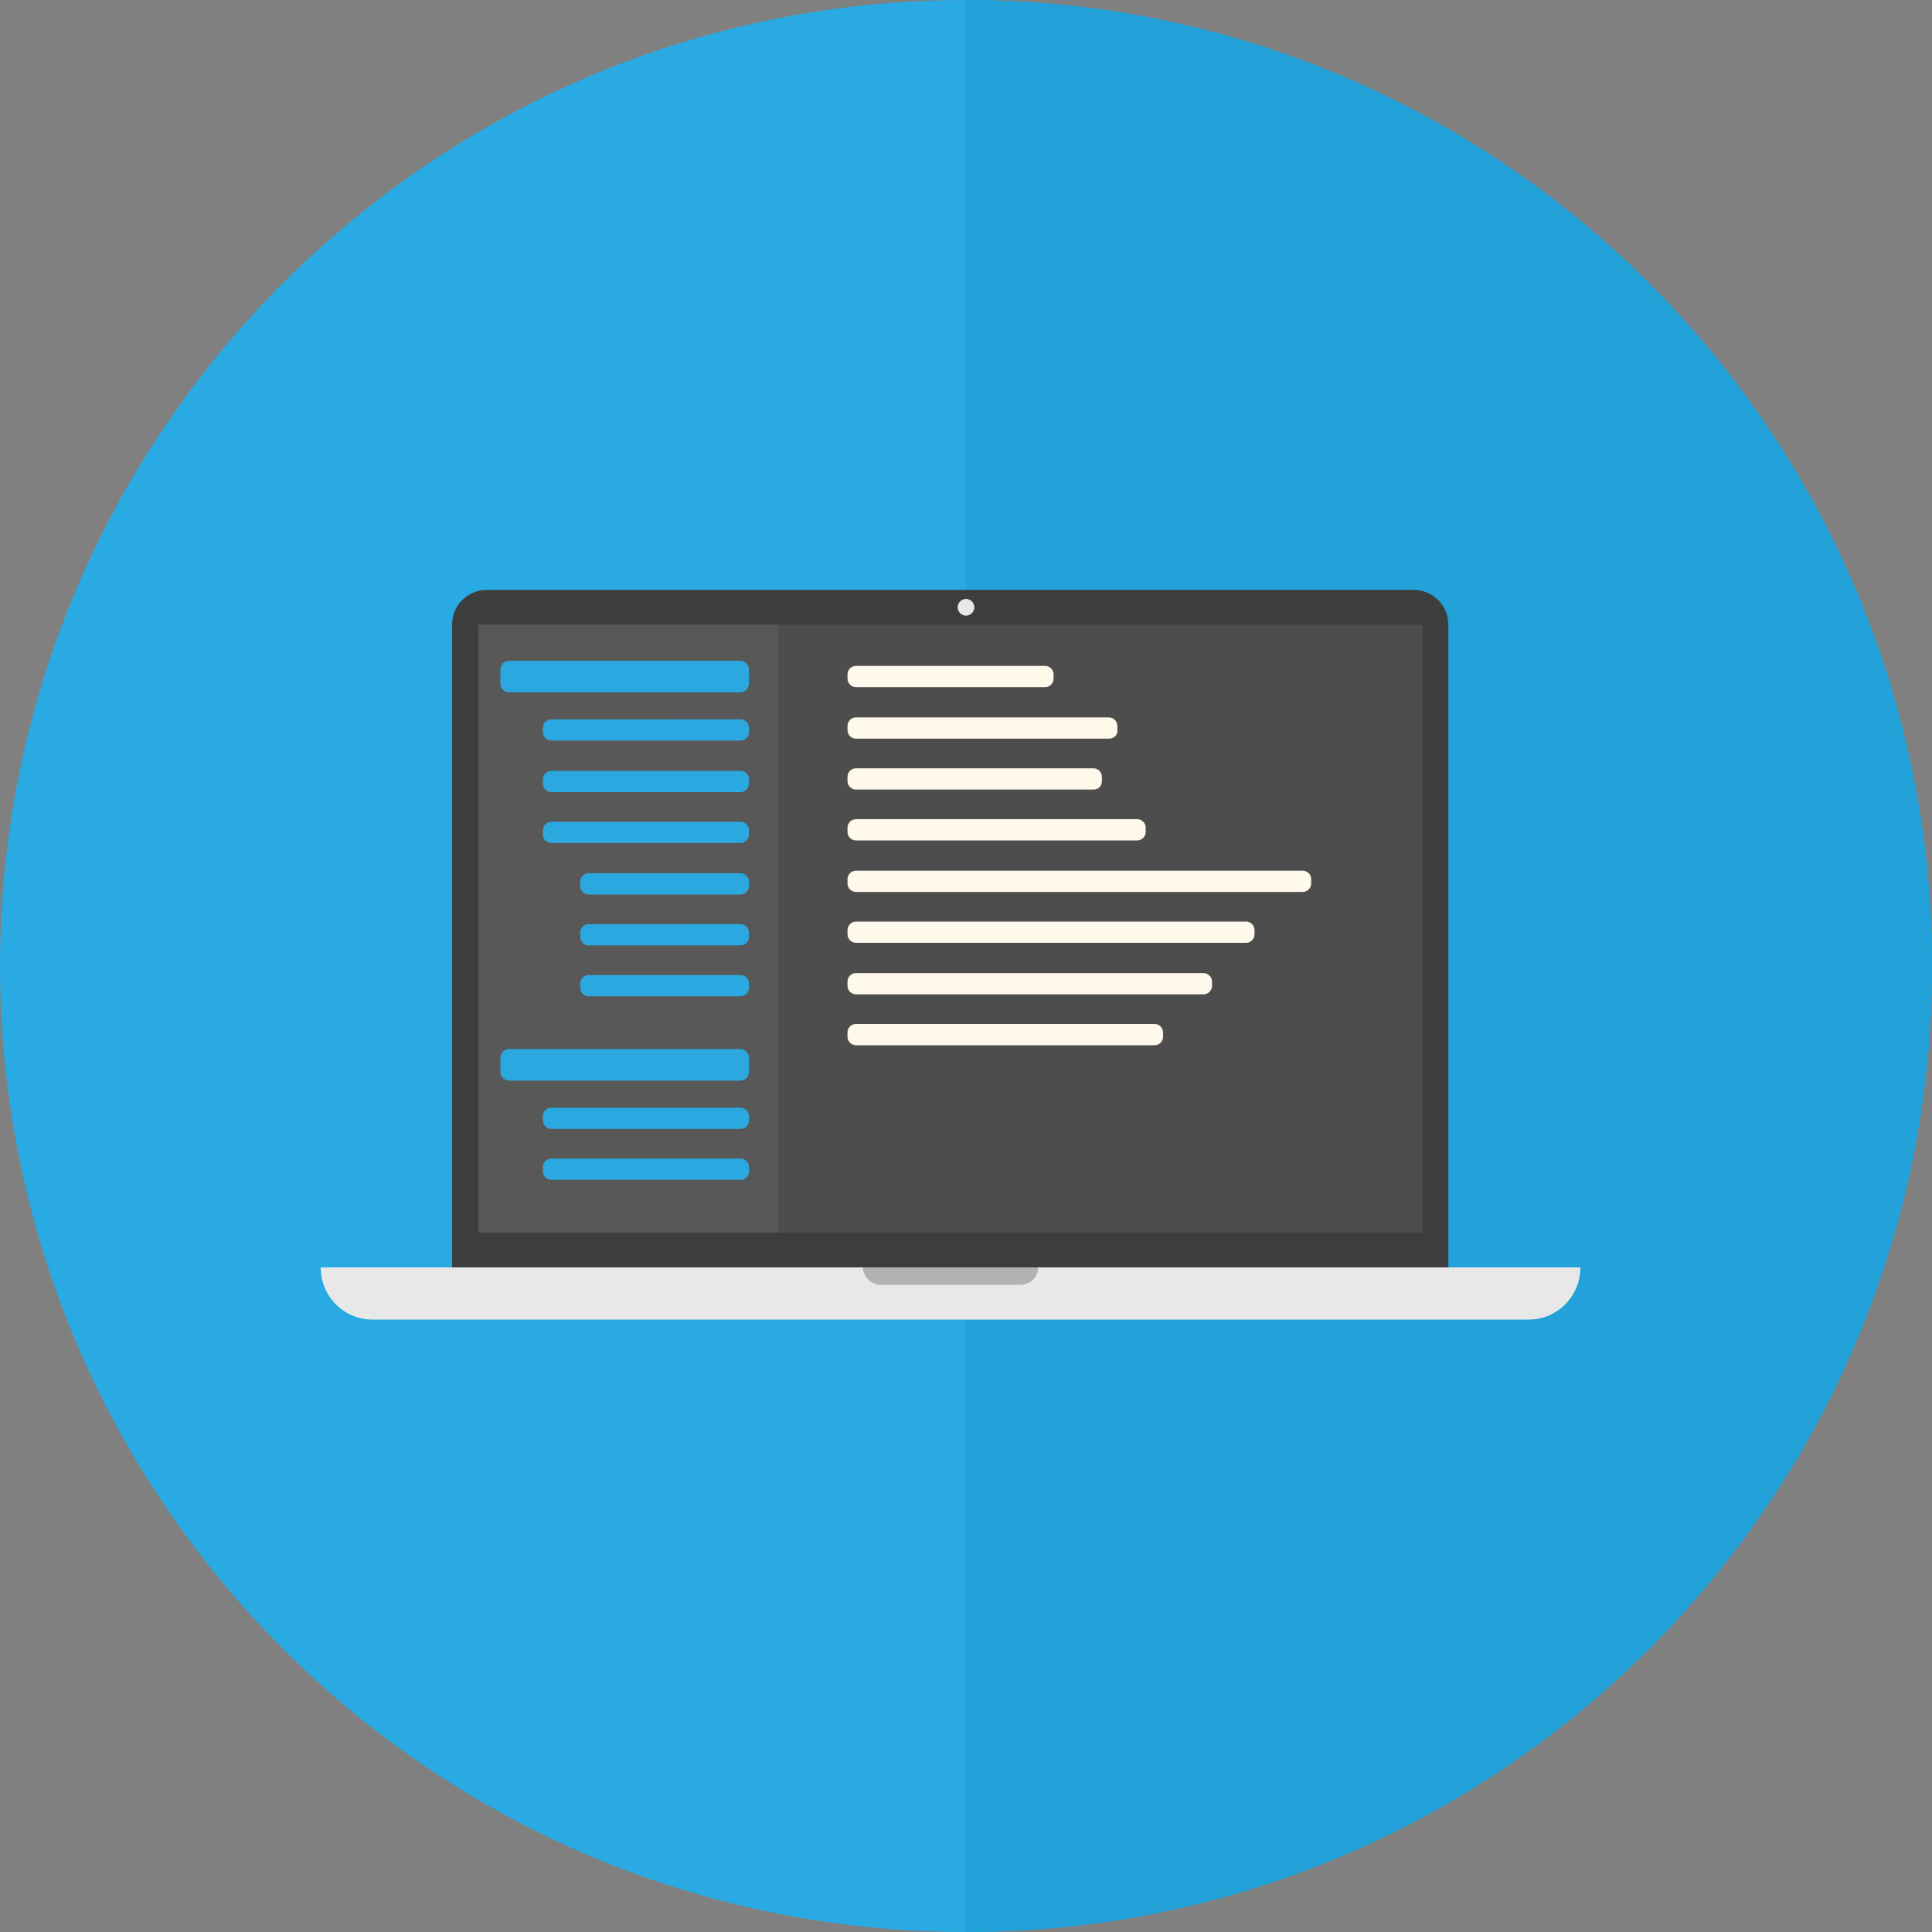
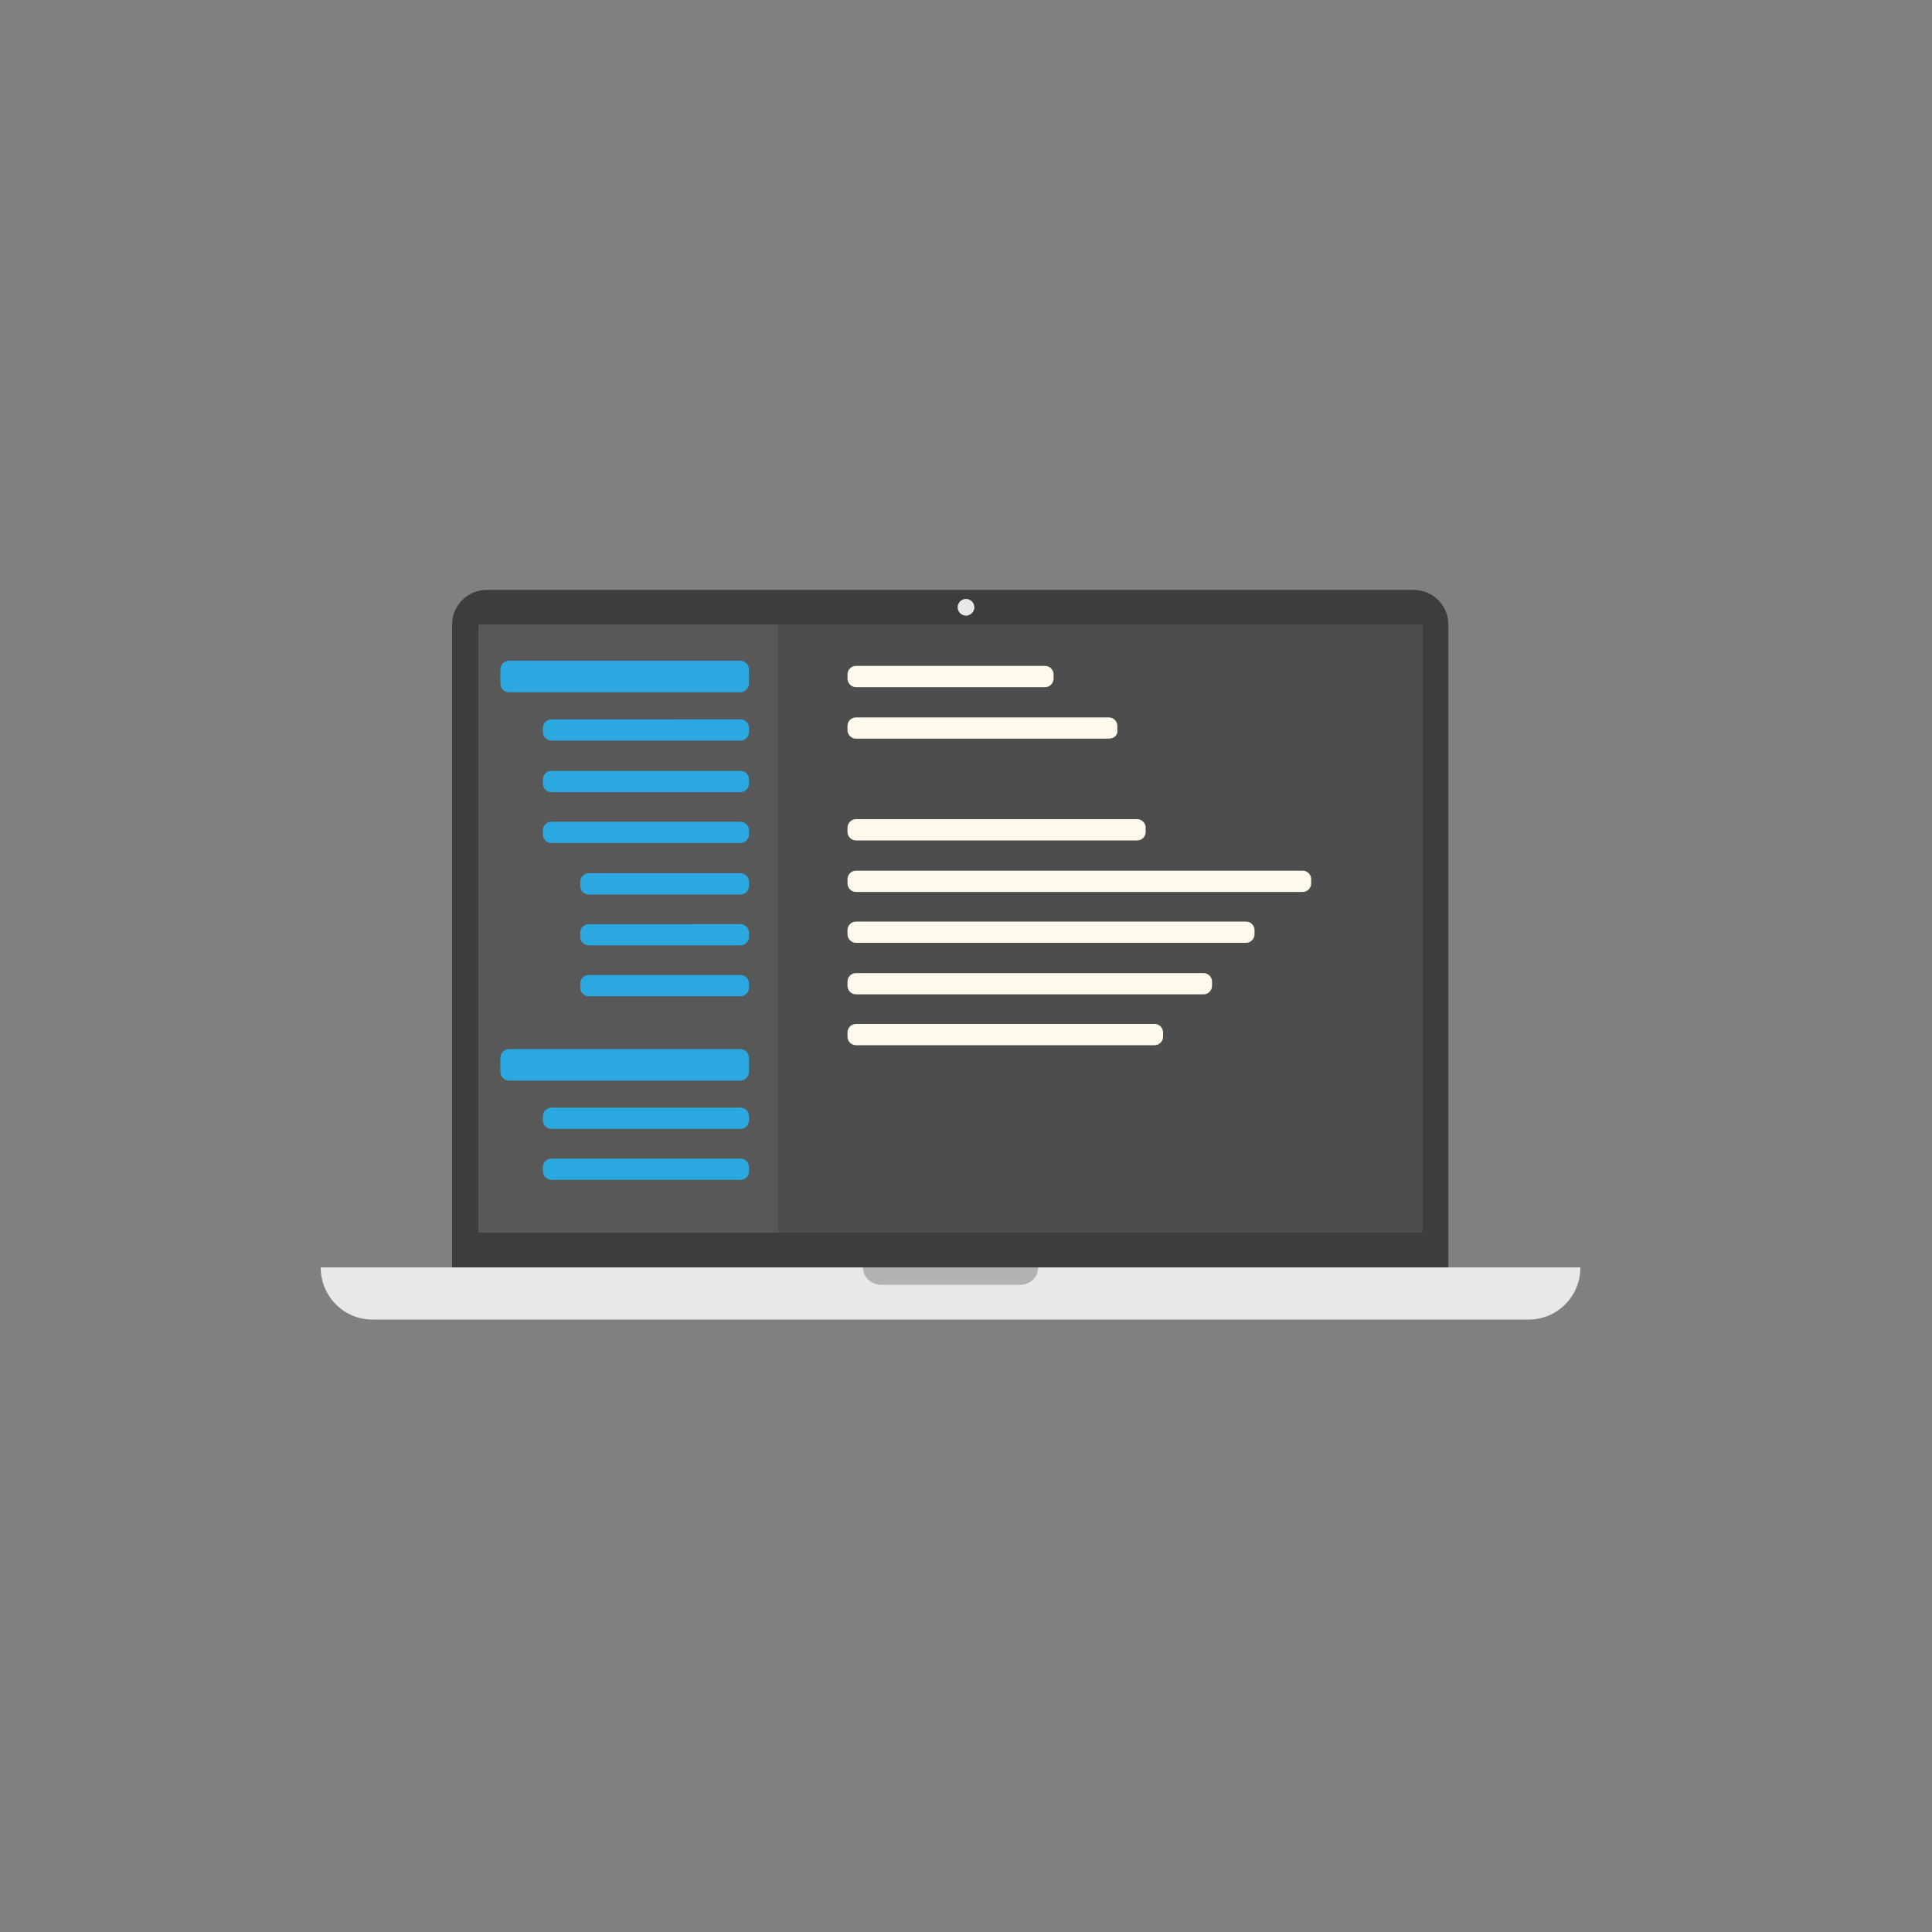
<svg xmlns="http://www.w3.org/2000/svg" version="1.1" id="Layer_1" x="0px" y="0px" viewBox="0 0 300 300" style="enable-background:new 0 0 300 300;" xml:space="preserve">
  <rect x="0" y="0" width="300" height="300" fill="#808080" stroke="none" />
  <style type="text/css">
	.st0{fill-rule:evenodd;clip-rule:evenodd;fill:#29AAE2;}
	.st1{fill-rule:evenodd;clip-rule:evenodd;fill:#22A2D9;}
	.st2{display:none;}
	.st3{display:inline;fill:#C5CCD4;}
	.st4{display:inline;fill:#47515E;}
	.st5{display:inline;fill:#FFC90B;}
	.st6{display:inline;}
	.st7{fill:#FFFFFF;}
	.st8{display:inline;fill:#FFFFFF;}
	.st9{fill-rule:evenodd;clip-rule:evenodd;fill:#3D3D3D;}
	.st10{fill-rule:evenodd;clip-rule:evenodd;fill:#E8E8E8;}
	.st11{fill-rule:evenodd;clip-rule:evenodd;fill:#4E4D4D;}
	.st12{fill-rule:evenodd;clip-rule:evenodd;fill:#B3B2B2;}
	.st13{fill-rule:evenodd;clip-rule:evenodd;fill:#595858;}
	.st14{fill-rule:evenodd;clip-rule:evenodd;fill:#2BA8E0;}
	.st15{fill-rule:evenodd;clip-rule:evenodd;fill:#FFF9EC;}
</style>
-   <path class="st0" d="M150,0c82.8,0,150,67.2,150,150c0,82.8-67.2,150-150,150S0,232.8,0,150C0,67.2,67.2,0,150,0z" />
-   <path class="st1" d="M150,0c82.8,0,150,67.2,150,150c0,82.8-67.2,150-150,150" />
  <g class="st2">
    <path class="st3" d="M178.8,164.4l-37.2,37.2c-2.7,2.7-2.7,7.1,0,9.7l0,0c2.7,2.7,7.1,2.7,9.7,0l37.2-37.2c2.7-2.7,2.7-7.1,0-9.7   l0,0C185.8,161.7,181.4,161.7,178.8,164.4z" />
    <path class="st3" d="M168.7,153.9l-37.2,37.2c-2.7,2.7-2.7,7.1,0,9.7l0,0c2.7,2.7,7.1,2.7,9.7,0l37.2-37.2c2.7-2.7,2.7-7.1,0-9.7   l0,0C175.8,151.2,171.4,151.2,168.7,153.9z" />
    <path class="st3" d="M158.4,143.6l-37.2,37.2c-2.7,2.7-2.7,7.1,0,9.7l0,0c2.7,2.7,7.1,2.7,9.7,0l37.2-37.2c2.7-2.7,2.7-7.1,0-9.7   l0,0C165.5,140.9,161.1,140.9,158.4,143.6z" />
    <path class="st3" d="M148.2,133.3L111,170.6c-2.7,2.7-2.7,7.1,0,9.7l0,0c2.7,2.7,7.1,2.7,9.7,0l37.2-37.2c2.7-2.7,2.7-7.1,0-9.7   l0,0C155.2,130.7,150.8,130.7,148.2,133.3z" />
    <rect x="82.7" y="89.6" transform="matrix(0.707 0.707 -0.707 0.707 113.826 -34.087)" class="st4" width="30.7" height="61.6" />
-     <circle class="st5" cx="87.1" cy="142.6" r="3.7" />
    <rect x="186.6" y="89.7" transform="matrix(-0.707 0.707 -0.707 -0.707 429.901 62.817)" class="st4" width="30.7" height="61.6" />
    <circle class="st5" cx="213.1" cy="142.4" r="3.7" />
    <g class="st6">
      <path class="st7" d="M138.7,139.8l45.1,45.1c2.7,2.7,7.1,2.7,9.7,0l0,0c2.7-2.7,2.7-7.1,0-9.7L148.5,130c-2.7-2.7-7.1-2.7-9.7,0    l0,0C136.1,132.7,136.1,137.1,138.7,139.8z" />
      <path class="st7" d="M128.2,149.8l45.1,45.1c2.7,2.7,7.1,2.7,9.7,0l0,0c2.7-2.7,2.7-7.1,0-9.7L138,140c-2.7-2.7-7.1-2.7-9.7,0l0,0    C125.5,142.7,125.5,147.1,128.2,149.8z" />
      <path class="st7" d="M117.9,160l45.1,45.1c2.7,2.7,7.1,2.7,9.7,0l0,0c2.7-2.7,2.7-7.1,0-9.7l-45.1-45.1c-2.7-2.7-7.1-2.7-9.7,0    l0,0C115.3,153,115.3,157.4,117.9,160z" />
      <path class="st7" d="M107.7,170.3l45.1,45.1c2.7,2.7,7.1,2.7,9.7,0l0,0c2.7-2.7,2.7-7.1,0-9.7l-45.1-45.1c-2.7-2.7-7.1-2.7-9.7,0    l0,0C105,163.3,105,167.6,107.7,170.3z" />
    </g>
    <path class="st8" d="M99.6,155.1l-7.3-7.3l32.2-32l7.6,6.4c0.5,0.4,1,0.7,1.6,1l11.1,4.1c0.7-0.1,25.8,24.6,25.4,24.9l-41.1,40.1   c-0.5,0.5-22.8-23.1-23.1-23.8l-5.5-11.8C100.4,156.1,100.1,155.5,99.6,155.1z" />
-     <path class="st3" d="M139.1,204.4l-1.6,1.6c-2.7,2.7-2.7,7.1,0,9.7l0,0c2.7,2.7,7.1,2.7,9.7,0l1.6-1.6c2.7-2.7,2.7-7.1,0-9.7l0,0   C146.1,201.7,141.8,201.7,139.1,204.4z" />
+     <path class="st3" d="M139.1,204.4l-1.6,1.6c-2.7,2.7-2.7,7.1,0,9.7l0,0c2.7,2.7,7.1,2.7,9.7,0l1.6-1.6c2.7-2.7,2.7-7.1,0-9.7l0,0   C146.1,201.7,141.8,201.7,139.1,204.4" />
    <path class="st3" d="M128.9,194.1l-1.6,1.6c-2.7,2.7-2.7,7.1,0,9.7l0,0c2.7,2.7,7.1,2.7,9.7,0l1.6-1.6c2.7-2.7,2.7-7.1,0-9.7l0,0   C135.9,191.4,131.5,191.4,128.9,194.1z" />
    <path class="st3" d="M118.6,183.8l-1.6,1.6c-2.7,2.7-2.7,7.1,0,9.7l0,0c2.7,2.7,7.1,2.7,9.7,0l1.6-1.6c2.7-2.7,2.7-7.1,0-9.7l0,0   C125.6,181.1,121.3,181.1,118.6,183.8z" />
    <path class="st3" d="M108.3,173.5l-1.6,1.6c-2.7,2.7-2.7,7.1,0,9.7l0,0c2.7,2.7,7.1,2.7,9.7,0l1.6-1.6c2.7-2.7,2.7-7.1,0-9.7l0,0   C115.4,170.8,111,170.8,108.3,173.5z" />
    <path class="st3" d="M167.3,121.8l7.3-7.3l32,32.2l-6.4,7.6c-0.4,0.5-0.7,1-1,1.6l-4.1,11.1c-0.2,0.4-3.9,5.4-4.3,5.1l-40.9-40.9   c-0.5-0.5,5.1-4,5.8-4.3l10-4.2C166.2,122.6,166.8,122.2,167.3,121.8z" />
    <path class="st3" d="M149.2,131.7L134,146.9c-2.7,2.7-2.7,7.1,0,9.7l0,0c2.7,2.7,7.1,2.7,9.7,0l15.2-15.2c2.7-2.7,2.7-7.1,0-9.7   l0,0C156.3,129.1,151.9,129.1,149.2,131.7z" />
  </g>
  <g>
    <path class="st9" d="M149.6,196.8H70.2V97c0-3,2.4-5.4,5.4-5.4h74h69.9c3,0,5.4,2.4,5.4,5.4v99.8H149.6z" />
    <path class="st10" d="M245.4,196.8c0,4.5-3.6,8.1-8,8.1H57.8c-4.4,0-8-3.6-8-8.1H245.4z" />
    <path class="st10" d="M150,93c0.7,0,1.3,0.6,1.3,1.3c0,0.7-0.6,1.3-1.3,1.3c-0.7,0-1.3-0.6-1.3-1.3C148.7,93.6,149.3,93,150,93z" />
    <path class="st11" d="M74.3,191.4V97h146.6v94.4H74.3z" />
    <path class="st12" d="M161.2,196.8c0,1.5-1.2,2.7-2.8,2.7h-21.6c-1.5,0-2.8-1.2-2.8-2.7H161.2z" />
    <path class="st13" d="M74.3,191.4V97h46.5v94.4H74.3z" />
    <path class="st14" d="M114.9,107.5H79.1c-0.8,0-1.4-0.6-1.4-1.4V104c0-0.8,0.6-1.4,1.4-1.4h35.8c0.8,0,1.4,0.6,1.4,1.4v2.1   C116.3,106.9,115.7,107.5,114.9,107.5z" />
    <path class="st14" d="M115,115H85.6c-0.7,0-1.3-0.6-1.3-1.3v-0.7c0-0.7,0.6-1.3,1.3-1.3H115c0.7,0,1.3,0.6,1.3,1.3v0.7   C116.3,114.4,115.7,115,115,115z" />
    <path class="st14" d="M115,123H85.6c-0.7,0-1.3-0.6-1.3-1.3V121c0-0.7,0.6-1.3,1.3-1.3H115c0.7,0,1.3,0.6,1.3,1.3v0.7   C116.3,122.4,115.7,123,115,123z" />
    <path class="st14" d="M115,130.9H85.6c-0.7,0-1.3-0.6-1.3-1.3v-0.7c0-0.7,0.6-1.3,1.3-1.3H115c0.7,0,1.3,0.6,1.3,1.3v0.7   C116.3,130.3,115.7,130.9,115,130.9z" />
    <path class="st14" d="M115,138.9H91.4c-0.7,0-1.3-0.6-1.3-1.3v-0.7c0-0.7,0.6-1.3,1.3-1.3H115c0.7,0,1.3,0.6,1.3,1.3v0.7   C116.3,138.3,115.7,138.9,115,138.9z" />
    <path class="st14" d="M115,146.8H91.4c-0.7,0-1.3-0.6-1.3-1.3v-0.7c0-0.7,0.6-1.3,1.3-1.3H115c0.7,0,1.3,0.6,1.3,1.3v0.7   C116.3,146.2,115.7,146.8,115,146.8z" />
    <path class="st14" d="M115,154.7H91.4c-0.7,0-1.3-0.6-1.3-1.3v-0.7c0-0.7,0.6-1.3,1.3-1.3H115c0.7,0,1.3,0.6,1.3,1.3v0.7   C116.3,154.1,115.7,154.7,115,154.7z" />
    <path class="st14" d="M114.9,167.8H79.1c-0.8,0-1.4-0.6-1.4-1.4v-2.1c0-0.8,0.6-1.4,1.4-1.4h35.8c0.8,0,1.4,0.6,1.4,1.4v2.1   C116.3,167.2,115.7,167.8,114.9,167.8z" />
    <path class="st14" d="M115,175.3H85.6c-0.7,0-1.3-0.6-1.3-1.3v-0.7c0-0.7,0.6-1.3,1.3-1.3H115c0.7,0,1.3,0.6,1.3,1.3v0.7   C116.3,174.7,115.7,175.3,115,175.3z" />
    <path class="st14" d="M115,183.2H85.6c-0.7,0-1.3-0.6-1.3-1.3v-0.7c0-0.7,0.6-1.3,1.3-1.3H115c0.7,0,1.3,0.6,1.3,1.3v0.7   C116.3,182.7,115.7,183.2,115,183.2z" />
    <path class="st15" d="M162.3,106.7h-29.4c-0.7,0-1.3-0.6-1.3-1.3v-0.7c0-0.7,0.6-1.3,1.3-1.3h29.4c0.7,0,1.3,0.6,1.3,1.3v0.7   C163.6,106.1,163,106.7,162.3,106.7z" />
    <path class="st15" d="M172.2,114.7h-39.3c-0.7,0-1.3-0.6-1.3-1.3v-0.7c0-0.7,0.6-1.3,1.3-1.3h39.3c0.7,0,1.3,0.6,1.3,1.3v0.7   C173.6,114.1,173,114.7,172.2,114.7z" />
-     <path class="st15" d="M169.8,122.6h-36.9c-0.7,0-1.3-0.6-1.3-1.3v-0.7c0-0.7,0.6-1.3,1.3-1.3h36.9c0.7,0,1.3,0.6,1.3,1.3v0.7   C171.1,122,170.6,122.6,169.8,122.6z" />
    <path class="st15" d="M176.6,130.5h-43.7c-0.7,0-1.3-0.6-1.3-1.3v-0.7c0-0.7,0.6-1.3,1.3-1.3h43.7c0.7,0,1.3,0.6,1.3,1.3v0.7   C177.9,129.9,177.3,130.5,176.6,130.5z" />
    <path class="st15" d="M202.3,138.5h-69.4c-0.7,0-1.3-0.6-1.3-1.3v-0.7c0-0.7,0.6-1.3,1.3-1.3h69.4c0.7,0,1.3,0.6,1.3,1.3v0.7   C203.6,137.9,203,138.5,202.3,138.5z" />
    <path class="st15" d="M193.5,146.4h-60.6c-0.7,0-1.3-0.6-1.3-1.3v-0.7c0-0.7,0.6-1.3,1.3-1.3h60.6c0.7,0,1.3,0.6,1.3,1.3v0.7   C194.8,145.8,194.2,146.4,193.5,146.4z" />
    <path class="st15" d="M186.9,154.4h-54c-0.7,0-1.3-0.6-1.3-1.3v-0.7c0-0.7,0.6-1.3,1.3-1.3h54c0.7,0,1.3,0.6,1.3,1.3v0.7   C188.2,153.8,187.6,154.4,186.9,154.4z" />
    <path class="st15" d="M179.3,162.3h-46.4c-0.7,0-1.3-0.6-1.3-1.3v-0.7c0-0.7,0.6-1.3,1.3-1.3h46.4c0.7,0,1.3,0.6,1.3,1.3v0.7   C180.6,161.7,180,162.3,179.3,162.3z" />
  </g>
</svg>